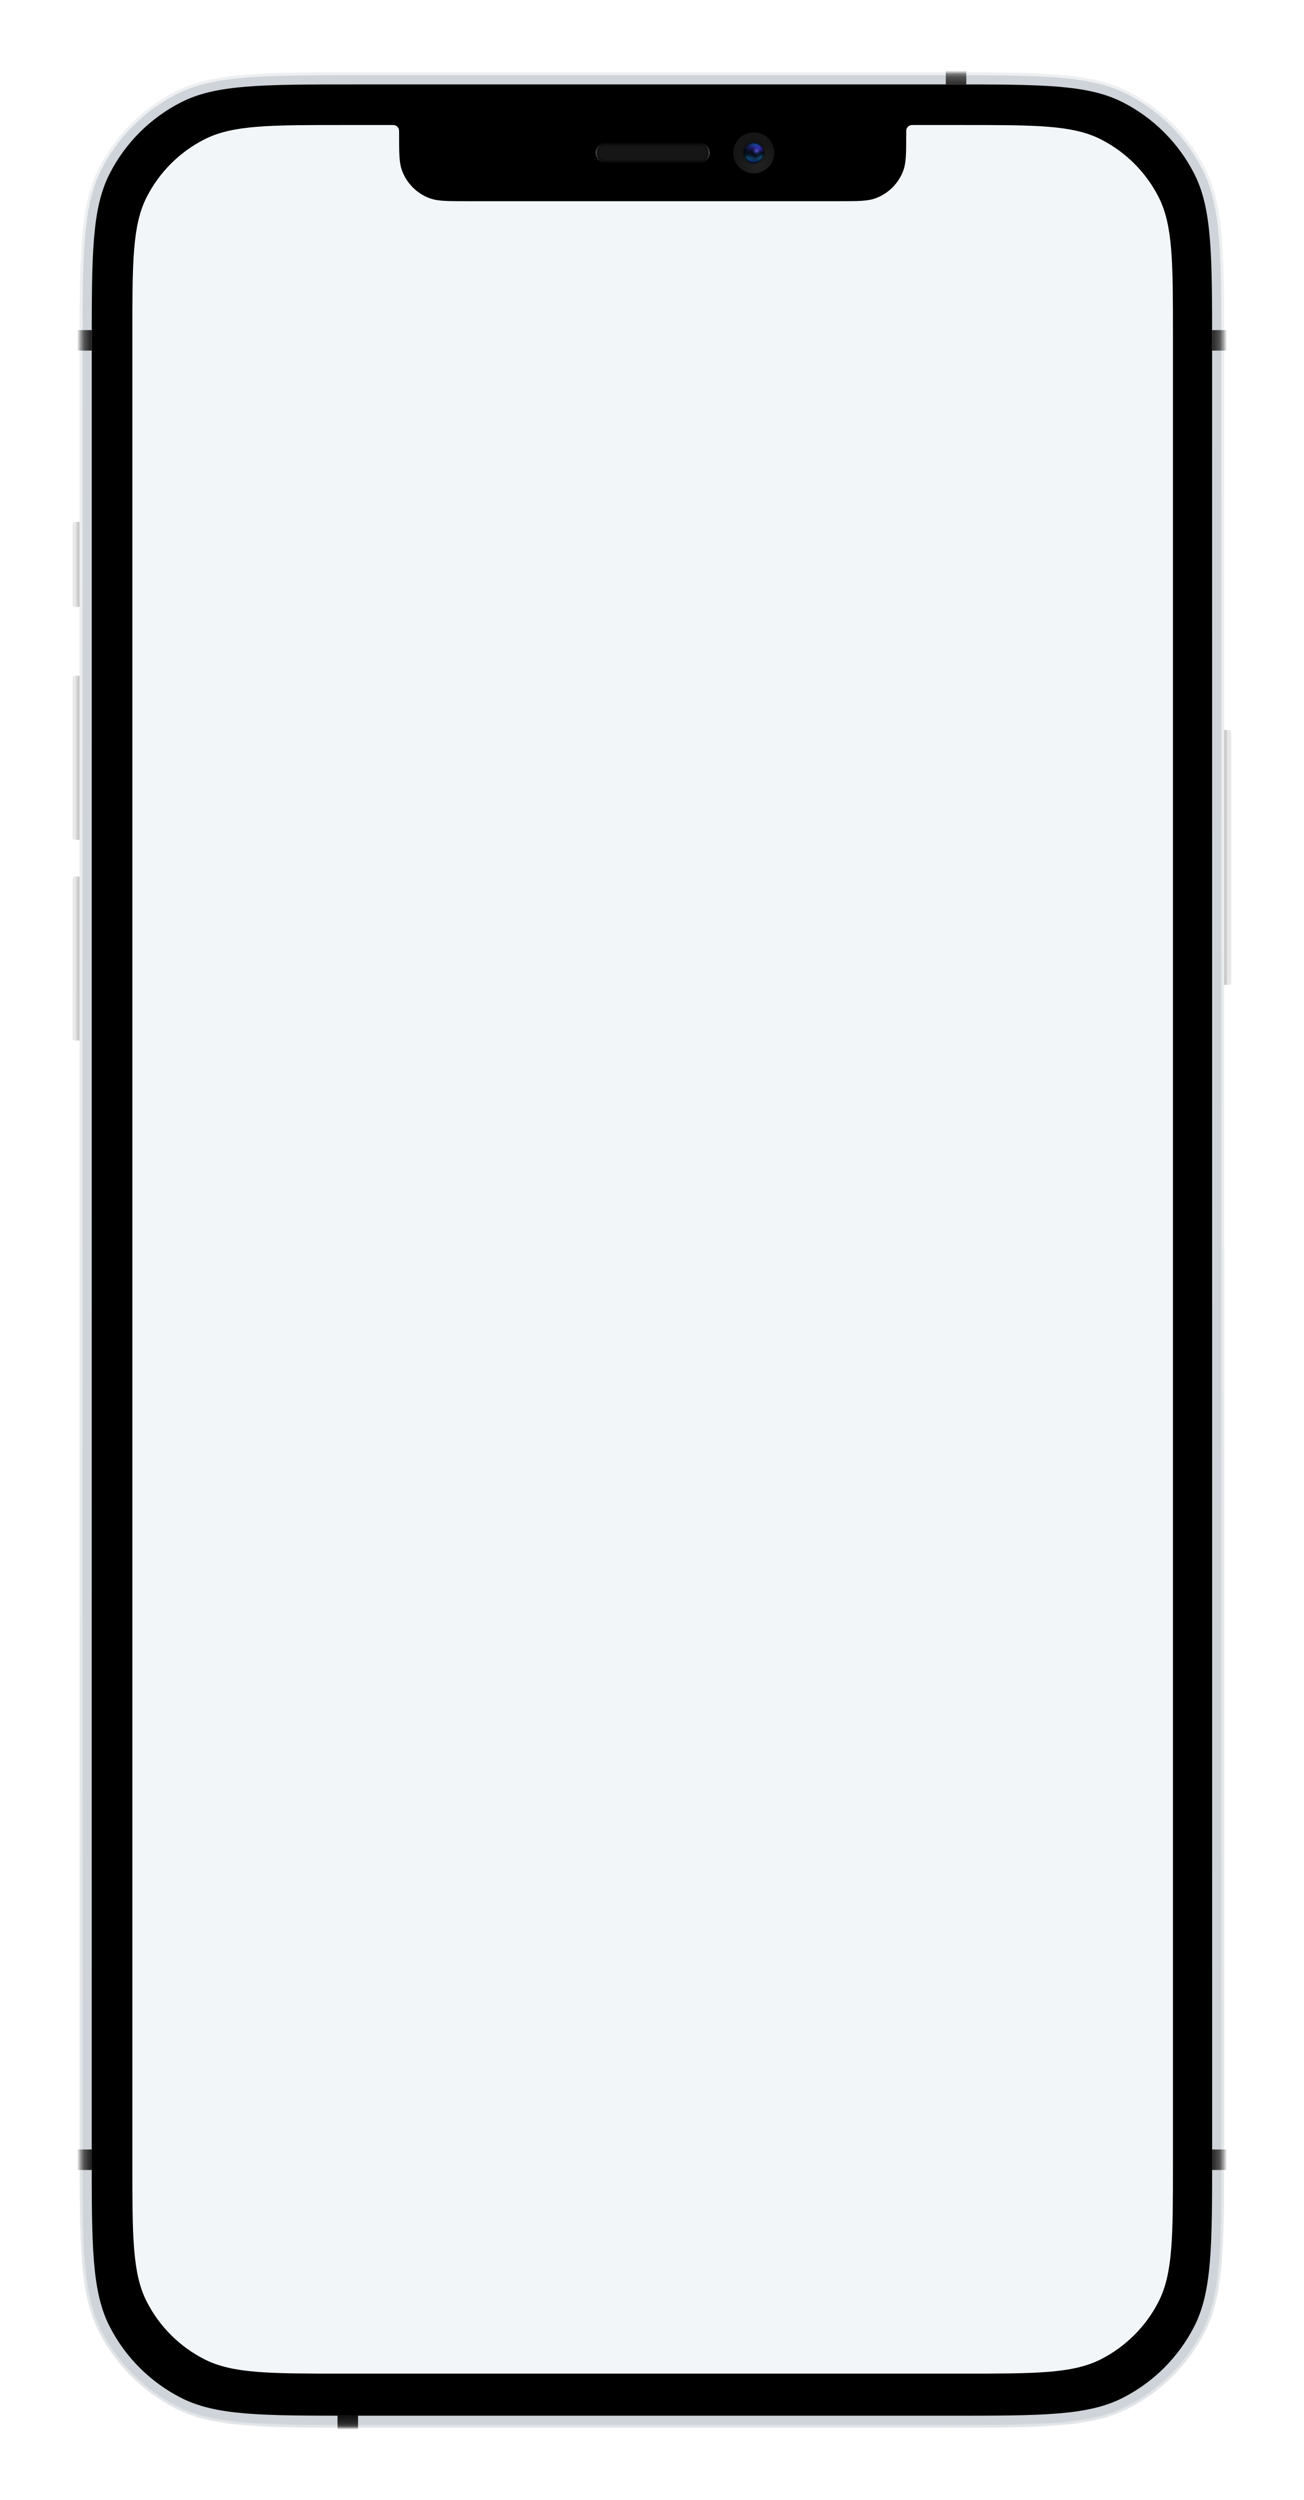
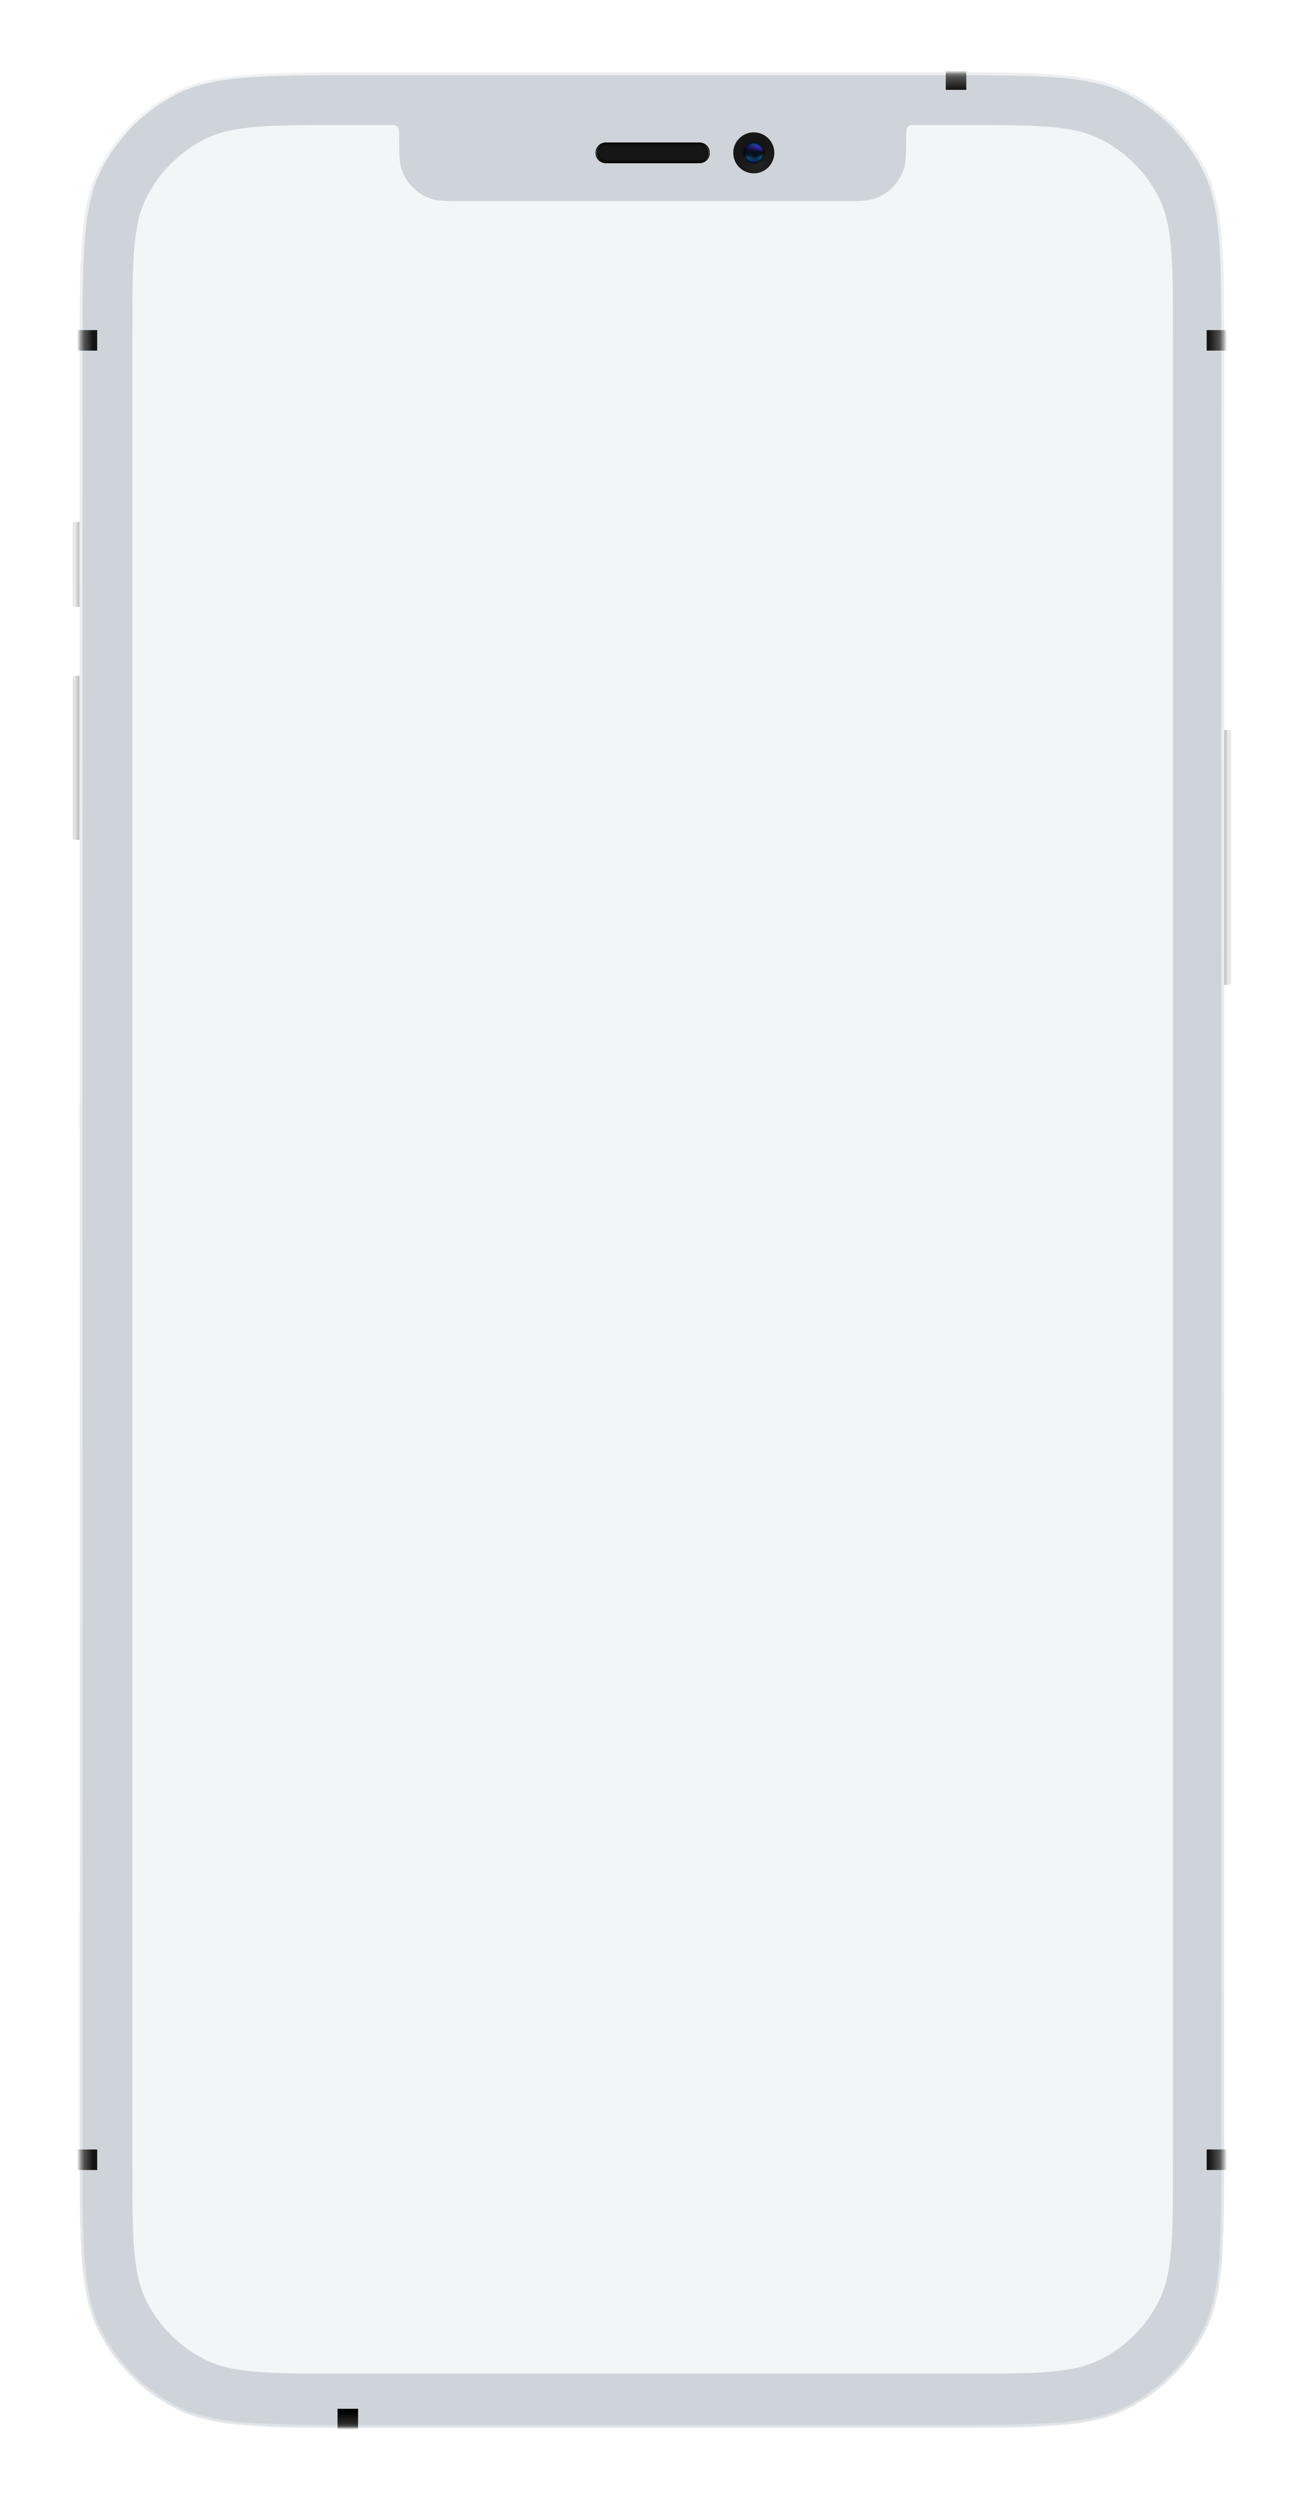
<svg xmlns="http://www.w3.org/2000/svg" width="397" height="761" viewBox="0 0 397 761" fill="none">
  <g filter="url(#filter0_d)">
    <g style="mix-blend-mode:multiply">
      <mask id="mask0" style="mask-type:alpha" maskUnits="userSpaceOnUse" x="24" y="5" width="349" height="717">
        <path d="M24.231 90.612C24.231 60.645 24.231 45.661 30.067 34.216C35.201 24.148 43.392 15.962 53.468 10.832C64.921 5 79.915 5 109.904 5H287.049C317.037 5 332.031 5 343.485 10.832C353.56 15.962 361.751 24.148 366.885 34.216C372.721 45.661 372.721 60.645 372.721 90.612V636.388C372.721 666.355 372.721 681.339 366.885 692.784C361.751 702.852 353.56 711.038 343.485 716.168C332.031 722 317.037 722 287.049 722H109.904C79.915 722 64.921 722 53.468 716.168C43.392 711.038 35.201 702.852 30.067 692.784C24.231 681.339 24.231 666.355 24.231 636.388V90.612Z" fill="black" />
      </mask>
      <g mask="url(#mask0)">
        <g filter="url(#filter1_i)">
-           <path d="M24.231 90.612C24.231 60.645 24.231 45.661 30.067 34.216C35.201 24.148 43.392 15.962 53.468 10.832C64.921 5 79.915 5 109.904 5H287.049C317.037 5 332.031 5 343.485 10.832C353.56 15.962 361.751 24.148 366.885 34.216C372.721 45.661 372.721 60.645 372.721 90.612V636.388C372.721 666.355 372.721 681.339 366.885 692.784C361.751 702.852 353.56 711.038 343.485 716.168C332.031 722 317.037 722 287.049 722H109.904C79.915 722 64.921 722 53.468 716.168C43.392 711.038 35.201 702.852 30.067 692.784C24.231 681.339 24.231 666.355 24.231 636.388V90.612Z" fill="#EBEBEB" />
+           <path d="M24.231 90.612C24.231 60.645 24.231 45.661 30.067 34.216C64.921 5 79.915 5 109.904 5H287.049C317.037 5 332.031 5 343.485 10.832C353.56 15.962 361.751 24.148 366.885 34.216C372.721 45.661 372.721 60.645 372.721 90.612V636.388C372.721 666.355 372.721 681.339 366.885 692.784C361.751 702.852 353.56 711.038 343.485 716.168C332.031 722 317.037 722 287.049 722H109.904C79.915 722 64.921 722 53.468 716.168C43.392 711.038 35.201 702.852 30.067 692.784C24.231 681.339 24.231 666.355 24.231 636.388V90.612Z" fill="#EBEBEB" />
        </g>
        <rect x="22" y="83.478" width="7.586" height="6.243" fill="url(#paint0_linear)" />
        <rect x="22" y="637.28" width="7.586" height="6.243" fill="url(#paint1_linear)" />
        <rect x="367.366" y="83.478" width="7.586" height="6.243" fill="url(#paint2_linear)" />
        <rect x="367.366" y="637.28" width="7.586" height="6.243" fill="url(#paint3_linear)" />
        <rect x="294.188" y="2.771" width="7.58" height="6.247" transform="rotate(90 294.188 2.771)" fill="url(#paint4_linear)" />
        <rect x="109.011" y="716.203" width="7.58" height="6.247" transform="rotate(90 109.011 716.203)" fill="url(#paint5_linear)" />
      </g>
      <path d="M27.912 88.471C27.912 74.485 27.912 64.002 28.593 55.68C29.273 47.359 30.633 41.209 33.347 35.885C38.128 26.51 45.756 18.887 55.139 14.11C60.465 11.397 66.62 10.038 74.947 9.358C83.275 8.679 93.765 8.678 107.761 8.678H289.19C303.186 8.678 313.677 8.679 322.005 9.358C330.331 10.038 336.486 11.397 341.813 14.11C351.196 18.887 358.824 26.51 363.604 35.885C366.319 41.209 367.678 47.359 368.359 55.68C369.039 64.002 369.039 74.485 369.039 88.471V638.528C369.039 652.515 369.039 662.998 368.359 671.32C367.678 679.641 366.319 685.791 363.604 691.114C358.824 700.49 351.196 708.113 341.813 712.89C336.486 715.602 330.331 716.961 322.005 717.641C313.677 718.321 303.186 718.321 289.19 718.321H107.761C93.765 718.321 83.275 718.321 74.947 717.641C66.62 716.961 60.465 715.602 55.139 712.89C45.756 708.113 38.128 700.49 33.347 691.114C30.633 685.791 29.273 679.641 28.593 671.32C27.912 662.998 27.912 652.515 27.912 638.528V88.471Z" fill="black" stroke="url(#paint6_linear)" stroke-width="0.223" />
      <g filter="url(#filter2_ii)">
        <path d="M22.001 142.782C22.001 142.289 22.401 141.89 22.893 141.89H24.232V167.752H22.893C22.401 167.752 22.001 167.353 22.001 166.86V142.782Z" fill="url(#paint7_linear)" />
      </g>
      <g filter="url(#filter3_ii)">
        <path d="M22 189.602C22 189.109 22.399 188.71 22.892 188.71H24.231V238.651H22.892C22.399 238.651 22 238.251 22 237.759V189.602Z" fill="url(#paint8_linear)" />
      </g>
      <g filter="url(#filter4_ii)">
        <path d="M372.72 205.208H374.059C374.552 205.208 374.951 205.608 374.951 206.1V281.902C374.951 282.395 374.552 282.794 374.059 282.794H372.72V205.208Z" fill="url(#paint9_linear)" />
      </g>
      <g filter="url(#filter5_ii)">
-         <path d="M22 250.689C22 250.196 22.399 249.797 22.892 249.797H24.231V299.737H22.892C22.399 299.737 22 299.338 22 298.846V250.689Z" fill="url(#paint10_linear)" />
-       </g>
+         </g>
    </g>
    <mask id="mask1" style="mask-type:alpha" maskUnits="userSpaceOnUse" x="24" y="5" width="349" height="717">
      <path d="M24.231 90.612C24.231 60.645 24.231 45.661 30.067 34.216C35.201 24.148 43.392 15.962 53.468 10.832C64.921 5 79.915 5 109.904 5H287.049C317.037 5 332.031 5 343.485 10.832C353.56 15.962 361.751 24.148 366.885 34.216C372.721 45.661 372.721 60.645 372.721 90.612V636.388C372.721 666.355 372.721 681.339 366.885 692.784C361.751 702.852 353.56 711.038 343.485 716.168C332.031 722 317.037 722 287.049 722H109.904C79.915 722 64.921 722 53.468 716.168C43.392 711.038 35.201 702.852 30.067 692.784C24.231 681.339 24.231 666.355 24.231 636.388V90.612Z" fill="black" />
    </mask>
    <g mask="url(#mask1)">
      <g filter="url(#filter6_ii)">
        <path d="M24.231 90.612C24.231 60.645 24.231 45.661 30.067 34.216C35.201 24.148 43.392 15.962 53.468 10.832C64.921 5 79.915 5 109.904 5H287.049C317.037 5 332.031 5 343.485 10.832C353.56 15.962 361.751 24.148 366.885 34.216C372.721 45.661 372.721 60.645 372.721 90.612V636.388C372.721 666.355 372.721 681.339 366.885 692.784C361.751 702.852 353.56 711.038 343.485 716.168C332.031 722 317.037 722 287.049 722H109.904C79.915 722 64.921 722 53.468 716.168C43.392 711.038 35.201 702.852 30.067 692.784C24.231 681.339 24.231 666.355 24.231 636.388V90.612Z" fill="#CED4DA" />
      </g>
      <path d="M24.678 90.612C24.678 75.621 24.678 64.405 25.406 55.505C26.133 46.61 27.584 40.068 30.465 34.418C35.556 24.434 43.679 16.317 53.67 11.23C59.324 8.351 65.87 6.9 74.772 6.174C83.678 5.447 94.902 5.446 109.904 5.446H287.049C302.05 5.446 313.274 5.447 322.181 6.174C331.082 6.9 337.629 8.351 343.282 11.23C353.273 16.317 361.397 24.434 366.487 34.418C369.368 40.068 370.819 46.61 371.547 55.505C372.274 64.405 372.275 75.621 372.275 90.612V636.388C372.275 651.379 372.274 662.595 371.547 671.495C370.819 680.39 369.368 686.932 366.487 692.582C361.397 702.566 353.273 710.683 343.282 715.77C337.629 718.649 331.082 720.1 322.181 720.826C313.274 721.553 302.05 721.554 287.049 721.554H109.904C94.902 721.554 83.678 721.553 74.772 720.826C65.87 720.1 59.324 718.649 53.67 715.77C43.679 710.683 35.556 702.566 30.465 692.582C27.584 686.932 26.133 680.39 25.406 671.495C24.678 662.595 24.678 651.379 24.678 636.388V90.612Z" stroke="url(#paint11_linear)" stroke-width="0.892" />
      <rect x="22" y="83.478" width="7.586" height="6.243" fill="url(#paint12_linear)" />
      <rect x="22" y="637.28" width="7.586" height="6.243" fill="url(#paint13_linear)" />
      <rect x="367.366" y="83.478" width="7.586" height="6.243" fill="url(#paint14_linear)" />
      <rect x="367.366" y="637.28" width="7.586" height="6.243" fill="url(#paint15_linear)" />
      <rect x="294.188" y="2.771" width="7.58" height="6.247" transform="rotate(90 294.188 2.771)" fill="url(#paint16_linear)" />
      <rect x="109.011" y="716.203" width="7.58" height="6.247" transform="rotate(90 109.011 716.203)" fill="url(#paint17_linear)" />
    </g>
-     <path d="M27.912 88.471C27.912 74.485 27.912 64.002 28.593 55.68C29.273 47.359 30.633 41.209 33.347 35.885C38.128 26.51 45.756 18.887 55.139 14.11C60.465 11.397 66.62 10.038 74.947 9.358C83.275 8.679 93.765 8.678 107.761 8.678H289.19C303.186 8.678 313.677 8.679 322.005 9.358C330.331 10.038 336.486 11.397 341.813 14.11C351.196 18.887 358.824 26.51 363.604 35.885C366.319 41.209 367.678 47.359 368.359 55.68C369.039 64.002 369.039 74.485 369.039 88.471V638.528C369.039 652.515 369.039 662.998 368.359 671.32C367.678 679.641 366.319 685.791 363.604 691.114C358.824 700.49 351.196 708.113 341.813 712.89C336.486 715.602 330.331 716.961 322.005 717.641C313.677 718.321 303.186 718.321 289.19 718.321H107.761C93.765 718.321 83.275 718.321 74.947 717.641C66.62 716.961 60.465 715.602 55.139 712.89C45.756 708.113 38.128 700.49 33.347 691.114C30.633 685.791 29.273 679.641 28.593 671.32C27.912 662.998 27.912 652.515 27.912 638.528V88.471Z" fill="black" stroke="url(#paint18_linear)" stroke-width="0.223" />
    <g filter="url(#filter7_iiii)">
      <path d="M22.001 142.782C22.001 142.289 22.401 141.89 22.893 141.89H24.232V167.752H22.893C22.401 167.752 22.001 167.353 22.001 166.86V142.782Z" fill="url(#paint19_linear)" />
    </g>
    <g filter="url(#filter8_iiii)">
-       <path d="M22 189.602C22 189.109 22.399 188.71 22.892 188.71H24.231V238.651H22.892C22.399 238.651 22 238.251 22 237.759V189.602Z" fill="url(#paint20_linear)" />
-     </g>
+       </g>
    <g filter="url(#filter9_iiii)">
      <path d="M372.72 205.208H374.059C374.552 205.208 374.951 205.608 374.951 206.1V281.902C374.951 282.395 374.552 282.794 374.059 282.794H372.72V205.208Z" fill="url(#paint21_linear)" />
    </g>
    <g filter="url(#filter10_iiii)">
      <path d="M22 250.689C22 250.196 22.399 249.797 22.892 249.797H24.231V299.737H22.892C22.399 299.737 22 299.338 22 298.846V250.689Z" fill="url(#paint22_linear)" />
    </g>
    <path d="M44.672 42.965C40.295 51.549 40.295 62.787 40.295 85.262V641.294C40.295 663.769 40.295 675.007 44.672 683.591C48.522 691.142 54.666 697.281 62.222 701.129C70.812 705.503 82.058 705.503 104.549 705.503H292.849C315.34 705.503 326.586 705.503 335.176 701.129C342.733 697.281 348.876 691.142 352.726 683.591C357.103 675.007 357.103 663.769 357.103 641.294V85.262C357.103 62.787 357.103 51.549 352.726 42.965C348.876 35.414 342.733 29.275 335.176 25.427C326.586 21.053 315.34 21.053 292.849 21.053H278.471C277.733 21.053 277.363 21.053 277.068 21.161C276.572 21.341 276.181 21.731 276.001 22.227C275.893 22.522 275.893 22.891 275.893 23.63C275.893 29.535 275.893 32.487 275.032 34.851C273.589 38.815 270.464 41.937 266.498 43.379C264.132 44.24 261.178 44.24 255.269 44.24H142.13C136.221 44.24 133.266 44.24 130.9 43.379C126.934 41.937 123.81 38.815 122.366 34.851C121.505 32.487 121.505 29.535 121.505 23.63C121.505 22.891 121.505 22.522 121.397 22.227C121.217 21.731 120.826 21.341 120.331 21.161C120.035 21.053 119.666 21.053 118.927 21.053H104.549C82.058 21.053 70.812 21.053 62.222 25.427C54.666 29.275 48.522 35.414 44.672 42.965Z" fill="#F3F6F8" />
    <g filter="url(#filter11_i)">
      <path d="M181.297 29.525C181.297 27.801 182.695 26.404 184.42 26.404H212.978C214.703 26.404 216.101 27.801 216.101 29.525C216.101 31.249 214.703 32.646 212.978 32.646H184.42C182.695 32.646 181.297 31.249 181.297 29.525Z" fill="#161616" />
    </g>
    <g filter="url(#filter12_f)">
      <path d="M181.743 29.525C181.743 28.048 182.941 26.85 184.42 26.85H212.978C214.457 26.85 215.655 28.048 215.655 29.525C215.655 31.002 214.457 32.2 212.978 32.2H184.42C182.941 32.2 181.743 31.002 181.743 29.525Z" stroke="black" stroke-opacity="0.32" stroke-width="0.892" />
    </g>
    <path d="M181.52 29.525C181.52 27.924 182.818 26.627 184.42 26.627H212.978C214.58 26.627 215.878 27.924 215.878 29.525C215.878 31.125 214.58 32.423 212.978 32.423H184.42C182.818 32.423 181.52 31.125 181.52 29.525Z" stroke="url(#paint23_linear)" stroke-width="0.446" />
    <path d="M223.241 29.524C223.241 26.077 226.038 23.282 229.488 23.282C232.938 23.282 235.735 26.077 235.735 29.524C235.735 32.972 232.938 35.767 229.488 35.767C226.038 35.767 223.241 32.972 223.241 29.524Z" fill="url(#paint24_radial)" />
    <path d="M223.241 29.524C223.241 26.077 226.038 23.282 229.488 23.282C232.938 23.282 235.735 26.077 235.735 29.524C235.735 32.972 232.938 35.767 229.488 35.767C226.038 35.767 223.241 32.972 223.241 29.524Z" fill="url(#paint25_radial)" />
    <path d="M232.611 29.525C232.611 27.801 231.213 26.404 229.488 26.404C227.763 26.404 226.364 27.801 226.364 29.525C226.364 31.249 227.763 32.646 229.488 32.646C231.213 32.646 232.611 31.249 232.611 29.525Z" fill="url(#paint26_linear)" />
    <path d="M232.611 29.525C232.611 27.801 231.213 26.404 229.488 26.404C227.763 26.404 226.364 27.801 226.364 29.525C226.364 31.249 227.763 32.646 229.488 32.646C231.213 32.646 232.611 31.249 232.611 29.525Z" fill="url(#paint27_radial)" />
    <path d="M232.611 29.525C232.611 27.801 231.213 26.404 229.488 26.404C227.763 26.404 226.364 27.801 226.364 29.525C226.364 31.249 227.763 32.646 229.488 32.646C231.213 32.646 232.611 31.249 232.611 29.525Z" fill="url(#paint28_radial)" />
-     <path d="M232.611 29.525C232.611 27.801 231.213 26.404 229.488 26.404C227.763 26.404 226.364 27.801 226.364 29.525C226.364 31.249 227.763 32.646 229.488 32.646C231.213 32.646 232.611 31.249 232.611 29.525Z" fill="url(#paint29_radial)" />
    <path d="M232.611 29.525C232.611 27.801 231.213 26.404 229.488 26.404C227.763 26.404 226.364 27.801 226.364 29.525C226.364 31.249 227.763 32.646 229.488 32.646C231.213 32.646 232.611 31.249 232.611 29.525Z" fill="url(#paint30_radial)" />
  </g>
  <defs>
    <filter id="filter0_d" x="0" y="0" width="396.951" height="761" filterUnits="userSpaceOnUse" color-interpolation-filters="sRGB">
      <feFlood flood-opacity="0" result="BackgroundImageFix" />
      <feColorMatrix in="SourceAlpha" type="matrix" values="0 0 0 0 0 0 0 0 0 0 0 0 0 0 0 0 0 0 127 0" result="hardAlpha" />
      <feOffset dy="17" />
      <feGaussianBlur stdDeviation="11" />
      <feColorMatrix type="matrix" values="0 0 0 0 0 0 0 0 0 0 0 0 0 0 0 0 0 0 0.06 0" />
      <feBlend mode="normal" in2="BackgroundImageFix" result="effect1_dropShadow" />
      <feBlend mode="normal" in="SourceGraphic" in2="effect1_dropShadow" result="shape" />
    </filter>
    <filter id="filter1_i" x="24.231" y="5" width="348.489" height="717" filterUnits="userSpaceOnUse" color-interpolation-filters="sRGB">
      <feFlood flood-opacity="0" result="BackgroundImageFix" />
      <feBlend mode="normal" in="SourceGraphic" in2="BackgroundImageFix" result="shape" />
      <feColorMatrix in="SourceAlpha" type="matrix" values="0 0 0 0 0 0 0 0 0 0 0 0 0 0 0 0 0 0 127 0" result="hardAlpha" />
      <feOffset />
      <feGaussianBlur stdDeviation="3.57" />
      <feComposite in2="hardAlpha" operator="arithmetic" k2="-1" k3="1" />
      <feColorMatrix type="matrix" values="0 0 0 0 0 0 0 0 0 0 0 0 0 0 0 0 0 0 0.32 0" />
      <feBlend mode="normal" in2="shape" result="effect1_innerShadow" />
    </filter>
    <filter id="filter2_ii" x="22.001" y="140.998" width="2.231" height="27.647" filterUnits="userSpaceOnUse" color-interpolation-filters="sRGB">
      <feFlood flood-opacity="0" result="BackgroundImageFix" />
      <feBlend mode="normal" in="SourceGraphic" in2="BackgroundImageFix" result="shape" />
      <feColorMatrix in="SourceAlpha" type="matrix" values="0 0 0 0 0 0 0 0 0 0 0 0 0 0 0 0 0 0 127 0" result="hardAlpha" />
      <feOffset dy="1.785" />
      <feGaussianBlur stdDeviation="0.446" />
      <feComposite in2="hardAlpha" operator="arithmetic" k2="-1" k3="1" />
      <feColorMatrix type="matrix" values="0 0 0 0 1 0 0 0 0 1 0 0 0 0 1 0 0 0 0.64 0" />
      <feBlend mode="normal" in2="shape" result="effect1_innerShadow" />
      <feColorMatrix in="SourceAlpha" type="matrix" values="0 0 0 0 0 0 0 0 0 0 0 0 0 0 0 0 0 0 127 0" result="hardAlpha" />
      <feOffset dy="-1.785" />
      <feGaussianBlur stdDeviation="0.446" />
      <feComposite in2="hardAlpha" operator="arithmetic" k2="-1" k3="1" />
      <feColorMatrix type="matrix" values="0 0 0 0 1 0 0 0 0 1 0 0 0 0 1 0 0 0 0.64 0" />
      <feBlend mode="normal" in2="effect1_innerShadow" result="effect2_innerShadow" />
    </filter>
    <filter id="filter3_ii" x="22" y="187.818" width="2.231" height="51.725" filterUnits="userSpaceOnUse" color-interpolation-filters="sRGB">
      <feFlood flood-opacity="0" result="BackgroundImageFix" />
      <feBlend mode="normal" in="SourceGraphic" in2="BackgroundImageFix" result="shape" />
      <feColorMatrix in="SourceAlpha" type="matrix" values="0 0 0 0 0 0 0 0 0 0 0 0 0 0 0 0 0 0 127 0" result="hardAlpha" />
      <feOffset dy="1.785" />
      <feGaussianBlur stdDeviation="0.446" />
      <feComposite in2="hardAlpha" operator="arithmetic" k2="-1" k3="1" />
      <feColorMatrix type="matrix" values="0 0 0 0 1 0 0 0 0 1 0 0 0 0 1 0 0 0 0.64 0" />
      <feBlend mode="normal" in2="shape" result="effect1_innerShadow" />
      <feColorMatrix in="SourceAlpha" type="matrix" values="0 0 0 0 0 0 0 0 0 0 0 0 0 0 0 0 0 0 127 0" result="hardAlpha" />
      <feOffset dy="-1.785" />
      <feGaussianBlur stdDeviation="0.446" />
      <feComposite in2="hardAlpha" operator="arithmetic" k2="-1" k3="1" />
      <feColorMatrix type="matrix" values="0 0 0 0 1 0 0 0 0 1 0 0 0 0 1 0 0 0 0.64 0" />
      <feBlend mode="normal" in2="effect1_innerShadow" result="effect2_innerShadow" />
    </filter>
    <filter id="filter4_ii" x="372.72" y="204.316" width="2.231" height="79.371" filterUnits="userSpaceOnUse" color-interpolation-filters="sRGB">
      <feFlood flood-opacity="0" result="BackgroundImageFix" />
      <feBlend mode="normal" in="SourceGraphic" in2="BackgroundImageFix" result="shape" />
      <feColorMatrix in="SourceAlpha" type="matrix" values="0 0 0 0 0 0 0 0 0 0 0 0 0 0 0 0 0 0 127 0" result="hardAlpha" />
      <feOffset dy="1.785" />
      <feGaussianBlur stdDeviation="0.446" />
      <feComposite in2="hardAlpha" operator="arithmetic" k2="-1" k3="1" />
      <feColorMatrix type="matrix" values="0 0 0 0 1 0 0 0 0 1 0 0 0 0 1 0 0 0 0.64 0" />
      <feBlend mode="normal" in2="shape" result="effect1_innerShadow" />
      <feColorMatrix in="SourceAlpha" type="matrix" values="0 0 0 0 0 0 0 0 0 0 0 0 0 0 0 0 0 0 127 0" result="hardAlpha" />
      <feOffset dy="-1.785" />
      <feGaussianBlur stdDeviation="0.446" />
      <feComposite in2="hardAlpha" operator="arithmetic" k2="-1" k3="1" />
      <feColorMatrix type="matrix" values="0 0 0 0 1 0 0 0 0 1 0 0 0 0 1 0 0 0 0.64 0" />
      <feBlend mode="normal" in2="effect1_innerShadow" result="effect2_innerShadow" />
    </filter>
    <filter id="filter5_ii" x="22" y="248.905" width="2.231" height="51.725" filterUnits="userSpaceOnUse" color-interpolation-filters="sRGB">
      <feFlood flood-opacity="0" result="BackgroundImageFix" />
      <feBlend mode="normal" in="SourceGraphic" in2="BackgroundImageFix" result="shape" />
      <feColorMatrix in="SourceAlpha" type="matrix" values="0 0 0 0 0 0 0 0 0 0 0 0 0 0 0 0 0 0 127 0" result="hardAlpha" />
      <feOffset dy="1.785" />
      <feGaussianBlur stdDeviation="0.446" />
      <feComposite in2="hardAlpha" operator="arithmetic" k2="-1" k3="1" />
      <feColorMatrix type="matrix" values="0 0 0 0 1 0 0 0 0 1 0 0 0 0 1 0 0 0 0.64 0" />
      <feBlend mode="normal" in2="shape" result="effect1_innerShadow" />
      <feColorMatrix in="SourceAlpha" type="matrix" values="0 0 0 0 0 0 0 0 0 0 0 0 0 0 0 0 0 0 127 0" result="hardAlpha" />
      <feOffset dy="-1.785" />
      <feGaussianBlur stdDeviation="0.446" />
      <feComposite in2="hardAlpha" operator="arithmetic" k2="-1" k3="1" />
      <feColorMatrix type="matrix" values="0 0 0 0 1 0 0 0 0 1 0 0 0 0 1 0 0 0 0.64 0" />
      <feBlend mode="normal" in2="effect1_innerShadow" result="effect2_innerShadow" />
    </filter>
    <filter id="filter6_ii" x="24.231" y="5" width="348.489" height="717" filterUnits="userSpaceOnUse" color-interpolation-filters="sRGB">
      <feFlood flood-opacity="0" result="BackgroundImageFix" />
      <feBlend mode="normal" in="SourceGraphic" in2="BackgroundImageFix" result="shape" />
      <feColorMatrix in="SourceAlpha" type="matrix" values="0 0 0 0 0 0 0 0 0 0 0 0 0 0 0 0 0 0 127 0" result="hardAlpha" />
      <feOffset />
      <feGaussianBlur stdDeviation="2.231" />
      <feComposite in2="hardAlpha" operator="arithmetic" k2="-1" k3="1" />
      <feColorMatrix type="matrix" values="0 0 0 0 1 0 0 0 0 1 0 0 0 0 1 0 0 0 0.88 0" />
      <feBlend mode="normal" in2="shape" result="effect1_innerShadow" />
      <feColorMatrix in="SourceAlpha" type="matrix" values="0 0 0 0 0 0 0 0 0 0 0 0 0 0 0 0 0 0 127 0" result="hardAlpha" />
      <feOffset />
      <feGaussianBlur stdDeviation="1.116" />
      <feComposite in2="hardAlpha" operator="arithmetic" k2="-1" k3="1" />
      <feColorMatrix type="matrix" values="0 0 0 0 0 0 0 0 0 0 0 0 0 0 0 0 0 0 1 0" />
      <feBlend mode="normal" in2="effect1_innerShadow" result="effect2_innerShadow" />
    </filter>
    <filter id="filter7_iiii" x="22.001" y="140.998" width="2.231" height="27.647" filterUnits="userSpaceOnUse" color-interpolation-filters="sRGB">
      <feFlood flood-opacity="0" result="BackgroundImageFix" />
      <feBlend mode="normal" in="SourceGraphic" in2="BackgroundImageFix" result="shape" />
      <feColorMatrix in="SourceAlpha" type="matrix" values="0 0 0 0 0 0 0 0 0 0 0 0 0 0 0 0 0 0 127 0" result="hardAlpha" />
      <feOffset dy="1.785" />
      <feGaussianBlur stdDeviation="0.446" />
      <feComposite in2="hardAlpha" operator="arithmetic" k2="-1" k3="1" />
      <feColorMatrix type="matrix" values="0 0 0 0 1 0 0 0 0 1 0 0 0 0 1 0 0 0 0.08 0" />
      <feBlend mode="normal" in2="shape" result="effect1_innerShadow" />
      <feColorMatrix in="SourceAlpha" type="matrix" values="0 0 0 0 0 0 0 0 0 0 0 0 0 0 0 0 0 0 127 0" result="hardAlpha" />
      <feOffset dy="-1.785" />
      <feGaussianBlur stdDeviation="0.446" />
      <feComposite in2="hardAlpha" operator="arithmetic" k2="-1" k3="1" />
      <feColorMatrix type="matrix" values="0 0 0 0 1 0 0 0 0 1 0 0 0 0 1 0 0 0 0.08 0" />
      <feBlend mode="normal" in2="effect1_innerShadow" result="effect2_innerShadow" />
      <feColorMatrix in="SourceAlpha" type="matrix" values="0 0 0 0 0 0 0 0 0 0 0 0 0 0 0 0 0 0 127 0" result="hardAlpha" />
      <feOffset dy="0.446" />
      <feGaussianBlur stdDeviation="0.223" />
      <feComposite in2="hardAlpha" operator="arithmetic" k2="-1" k3="1" />
      <feColorMatrix type="matrix" values="0 0 0 0 1 0 0 0 0 1 0 0 0 0 1 0 0 0 0.32 0" />
      <feBlend mode="normal" in2="effect2_innerShadow" result="effect3_innerShadow" />
      <feColorMatrix in="SourceAlpha" type="matrix" values="0 0 0 0 0 0 0 0 0 0 0 0 0 0 0 0 0 0 127 0" result="hardAlpha" />
      <feOffset dy="-0.446" />
      <feGaussianBlur stdDeviation="0.223" />
      <feComposite in2="hardAlpha" operator="arithmetic" k2="-1" k3="1" />
      <feColorMatrix type="matrix" values="0 0 0 0 1 0 0 0 0 1 0 0 0 0 1 0 0 0 0.32 0" />
      <feBlend mode="normal" in2="effect3_innerShadow" result="effect4_innerShadow" />
    </filter>
    <filter id="filter8_iiii" x="22" y="187.818" width="2.231" height="51.725" filterUnits="userSpaceOnUse" color-interpolation-filters="sRGB">
      <feFlood flood-opacity="0" result="BackgroundImageFix" />
      <feBlend mode="normal" in="SourceGraphic" in2="BackgroundImageFix" result="shape" />
      <feColorMatrix in="SourceAlpha" type="matrix" values="0 0 0 0 0 0 0 0 0 0 0 0 0 0 0 0 0 0 127 0" result="hardAlpha" />
      <feOffset dy="1.785" />
      <feGaussianBlur stdDeviation="0.446" />
      <feComposite in2="hardAlpha" operator="arithmetic" k2="-1" k3="1" />
      <feColorMatrix type="matrix" values="0 0 0 0 1 0 0 0 0 1 0 0 0 0 1 0 0 0 0.08 0" />
      <feBlend mode="normal" in2="shape" result="effect1_innerShadow" />
      <feColorMatrix in="SourceAlpha" type="matrix" values="0 0 0 0 0 0 0 0 0 0 0 0 0 0 0 0 0 0 127 0" result="hardAlpha" />
      <feOffset dy="-1.785" />
      <feGaussianBlur stdDeviation="0.446" />
      <feComposite in2="hardAlpha" operator="arithmetic" k2="-1" k3="1" />
      <feColorMatrix type="matrix" values="0 0 0 0 1 0 0 0 0 1 0 0 0 0 1 0 0 0 0.08 0" />
      <feBlend mode="normal" in2="effect1_innerShadow" result="effect2_innerShadow" />
      <feColorMatrix in="SourceAlpha" type="matrix" values="0 0 0 0 0 0 0 0 0 0 0 0 0 0 0 0 0 0 127 0" result="hardAlpha" />
      <feOffset dy="0.446" />
      <feGaussianBlur stdDeviation="0.223" />
      <feComposite in2="hardAlpha" operator="arithmetic" k2="-1" k3="1" />
      <feColorMatrix type="matrix" values="0 0 0 0 1 0 0 0 0 1 0 0 0 0 1 0 0 0 0.32 0" />
      <feBlend mode="normal" in2="effect2_innerShadow" result="effect3_innerShadow" />
      <feColorMatrix in="SourceAlpha" type="matrix" values="0 0 0 0 0 0 0 0 0 0 0 0 0 0 0 0 0 0 127 0" result="hardAlpha" />
      <feOffset dy="-0.446" />
      <feGaussianBlur stdDeviation="0.223" />
      <feComposite in2="hardAlpha" operator="arithmetic" k2="-1" k3="1" />
      <feColorMatrix type="matrix" values="0 0 0 0 1 0 0 0 0 1 0 0 0 0 1 0 0 0 0.32 0" />
      <feBlend mode="normal" in2="effect3_innerShadow" result="effect4_innerShadow" />
    </filter>
    <filter id="filter9_iiii" x="372.72" y="204.316" width="2.231" height="79.371" filterUnits="userSpaceOnUse" color-interpolation-filters="sRGB">
      <feFlood flood-opacity="0" result="BackgroundImageFix" />
      <feBlend mode="normal" in="SourceGraphic" in2="BackgroundImageFix" result="shape" />
      <feColorMatrix in="SourceAlpha" type="matrix" values="0 0 0 0 0 0 0 0 0 0 0 0 0 0 0 0 0 0 127 0" result="hardAlpha" />
      <feOffset dy="1.785" />
      <feGaussianBlur stdDeviation="0.446" />
      <feComposite in2="hardAlpha" operator="arithmetic" k2="-1" k3="1" />
      <feColorMatrix type="matrix" values="0 0 0 0 1 0 0 0 0 1 0 0 0 0 1 0 0 0 0.08 0" />
      <feBlend mode="normal" in2="shape" result="effect1_innerShadow" />
      <feColorMatrix in="SourceAlpha" type="matrix" values="0 0 0 0 0 0 0 0 0 0 0 0 0 0 0 0 0 0 127 0" result="hardAlpha" />
      <feOffset dy="-1.785" />
      <feGaussianBlur stdDeviation="0.446" />
      <feComposite in2="hardAlpha" operator="arithmetic" k2="-1" k3="1" />
      <feColorMatrix type="matrix" values="0 0 0 0 1 0 0 0 0 1 0 0 0 0 1 0 0 0 0.08 0" />
      <feBlend mode="normal" in2="effect1_innerShadow" result="effect2_innerShadow" />
      <feColorMatrix in="SourceAlpha" type="matrix" values="0 0 0 0 0 0 0 0 0 0 0 0 0 0 0 0 0 0 127 0" result="hardAlpha" />
      <feOffset dy="0.446" />
      <feGaussianBlur stdDeviation="0.223" />
      <feComposite in2="hardAlpha" operator="arithmetic" k2="-1" k3="1" />
      <feColorMatrix type="matrix" values="0 0 0 0 1 0 0 0 0 1 0 0 0 0 1 0 0 0 0.32 0" />
      <feBlend mode="normal" in2="effect2_innerShadow" result="effect3_innerShadow" />
      <feColorMatrix in="SourceAlpha" type="matrix" values="0 0 0 0 0 0 0 0 0 0 0 0 0 0 0 0 0 0 127 0" result="hardAlpha" />
      <feOffset dy="-0.446" />
      <feGaussianBlur stdDeviation="0.223" />
      <feComposite in2="hardAlpha" operator="arithmetic" k2="-1" k3="1" />
      <feColorMatrix type="matrix" values="0 0 0 0 1 0 0 0 0 1 0 0 0 0 1 0 0 0 0.32 0" />
      <feBlend mode="normal" in2="effect3_innerShadow" result="effect4_innerShadow" />
    </filter>
    <filter id="filter10_iiii" x="22" y="248.905" width="2.231" height="51.725" filterUnits="userSpaceOnUse" color-interpolation-filters="sRGB">
      <feFlood flood-opacity="0" result="BackgroundImageFix" />
      <feBlend mode="normal" in="SourceGraphic" in2="BackgroundImageFix" result="shape" />
      <feColorMatrix in="SourceAlpha" type="matrix" values="0 0 0 0 0 0 0 0 0 0 0 0 0 0 0 0 0 0 127 0" result="hardAlpha" />
      <feOffset dy="1.785" />
      <feGaussianBlur stdDeviation="0.446" />
      <feComposite in2="hardAlpha" operator="arithmetic" k2="-1" k3="1" />
      <feColorMatrix type="matrix" values="0 0 0 0 1 0 0 0 0 1 0 0 0 0 1 0 0 0 0.08 0" />
      <feBlend mode="normal" in2="shape" result="effect1_innerShadow" />
      <feColorMatrix in="SourceAlpha" type="matrix" values="0 0 0 0 0 0 0 0 0 0 0 0 0 0 0 0 0 0 127 0" result="hardAlpha" />
      <feOffset dy="-1.785" />
      <feGaussianBlur stdDeviation="0.446" />
      <feComposite in2="hardAlpha" operator="arithmetic" k2="-1" k3="1" />
      <feColorMatrix type="matrix" values="0 0 0 0 1 0 0 0 0 1 0 0 0 0 1 0 0 0 0.08 0" />
      <feBlend mode="normal" in2="effect1_innerShadow" result="effect2_innerShadow" />
      <feColorMatrix in="SourceAlpha" type="matrix" values="0 0 0 0 0 0 0 0 0 0 0 0 0 0 0 0 0 0 127 0" result="hardAlpha" />
      <feOffset dy="0.446" />
      <feGaussianBlur stdDeviation="0.223" />
      <feComposite in2="hardAlpha" operator="arithmetic" k2="-1" k3="1" />
      <feColorMatrix type="matrix" values="0 0 0 0 1 0 0 0 0 1 0 0 0 0 1 0 0 0 0.32 0" />
      <feBlend mode="normal" in2="effect2_innerShadow" result="effect3_innerShadow" />
      <feColorMatrix in="SourceAlpha" type="matrix" values="0 0 0 0 0 0 0 0 0 0 0 0 0 0 0 0 0 0 127 0" result="hardAlpha" />
      <feOffset dy="-0.446" />
      <feGaussianBlur stdDeviation="0.223" />
      <feComposite in2="hardAlpha" operator="arithmetic" k2="-1" k3="1" />
      <feColorMatrix type="matrix" values="0 0 0 0 1 0 0 0 0 1 0 0 0 0 1 0 0 0 0.32 0" />
      <feBlend mode="normal" in2="effect3_innerShadow" result="effect4_innerShadow" />
    </filter>
    <filter id="filter11_i" x="181.297" y="26.404" width="34.804" height="6.243" filterUnits="userSpaceOnUse" color-interpolation-filters="sRGB">
      <feFlood flood-opacity="0" result="BackgroundImageFix" />
      <feBlend mode="normal" in="SourceGraphic" in2="BackgroundImageFix" result="shape" />
      <feColorMatrix in="SourceAlpha" type="matrix" values="0 0 0 0 0 0 0 0 0 0 0 0 0 0 0 0 0 0 127 0" result="hardAlpha" />
      <feOffset />
      <feGaussianBlur stdDeviation="1.785" />
      <feComposite in2="hardAlpha" operator="arithmetic" k2="-1" k3="1" />
      <feColorMatrix type="matrix" values="0 0 0 0 0 0 0 0 0 0 0 0 0 0 0 0 0 0 0.48 0" />
      <feBlend mode="normal" in2="shape" result="effect1_innerShadow" />
    </filter>
    <filter id="filter12_f" x="180.851" y="25.957" width="35.697" height="7.135" filterUnits="userSpaceOnUse" color-interpolation-filters="sRGB">
      <feFlood flood-opacity="0" result="BackgroundImageFix" />
      <feBlend mode="normal" in="SourceGraphic" in2="BackgroundImageFix" result="shape" />
      <feGaussianBlur stdDeviation="0.223" result="effect1_foregroundBlur" />
    </filter>
    <linearGradient id="paint0_linear" x1="22" y1="86.822" x2="29.586" y2="86.822" gradientUnits="userSpaceOnUse">
      <stop offset="0.109" stop-color="#D1D1D1" />
      <stop offset="0.318" stop-color="#E3E3E3" />
      <stop offset="0.552" stop-color="#D2D2D2" />
      <stop offset="0.807" stop-color="#E6E6E6" />
    </linearGradient>
    <linearGradient id="paint1_linear" x1="22" y1="640.624" x2="29.586" y2="640.624" gradientUnits="userSpaceOnUse">
      <stop offset="0.109" stop-color="#D1D1D1" />
      <stop offset="0.318" stop-color="#E3E3E3" />
      <stop offset="0.552" stop-color="#D2D2D2" />
      <stop offset="0.807" stop-color="#E6E6E6" />
    </linearGradient>
    <linearGradient id="paint2_linear" x1="367.366" y1="86.822" x2="374.952" y2="86.822" gradientUnits="userSpaceOnUse">
      <stop offset="0.099" stop-color="#E6E6E6" />
      <stop offset="0.369" stop-color="#D2D2D2" />
      <stop offset="0.625" stop-color="#E3E3E3" />
      <stop offset="0.799" stop-color="#D1D1D1" />
    </linearGradient>
    <linearGradient id="paint3_linear" x1="367.366" y1="640.624" x2="374.952" y2="640.624" gradientUnits="userSpaceOnUse">
      <stop offset="0.099" stop-color="#E6E6E6" />
      <stop offset="0.369" stop-color="#D2D2D2" />
      <stop offset="0.625" stop-color="#E3E3E3" />
      <stop offset="0.799" stop-color="#D1D1D1" />
    </linearGradient>
    <linearGradient id="paint4_linear" x1="294.188" y1="6.118" x2="301.768" y2="6.118" gradientUnits="userSpaceOnUse">
      <stop offset="0.238" stop-color="#D1D1D1" />
      <stop offset="0.417" stop-color="#E3E3E3" />
      <stop offset="0.7" stop-color="#D2D2D2" />
      <stop offset="0.926" stop-color="#E6E6E6" />
    </linearGradient>
    <linearGradient id="paint5_linear" x1="109.011" y1="719.55" x2="116.591" y2="719.55" gradientUnits="userSpaceOnUse">
      <stop offset="0.099" stop-color="#E6E6E6" />
      <stop offset="0.369" stop-color="#D2D2D2" />
      <stop offset="0.625" stop-color="#E3E3E3" />
      <stop offset="0.799" stop-color="#D1D1D1" />
    </linearGradient>
    <linearGradient id="paint6_linear" x1="49.618" y1="17.64" x2="343.43" y2="700.155" gradientUnits="userSpaceOnUse">
      <stop stop-color="white" stop-opacity="0.16" />
      <stop offset="1" stop-color="white" stop-opacity="0.05" />
    </linearGradient>
    <linearGradient id="paint7_linear" x1="22.001" y1="154.598" x2="24.232" y2="154.598" gradientUnits="userSpaceOnUse">
      <stop stop-opacity="0" />
      <stop offset="0.333" stop-color="#D0D0D0" stop-opacity="0.42" />
      <stop offset="1" stop-opacity="0.24" />
    </linearGradient>
    <linearGradient id="paint8_linear" x1="22" y1="213.25" x2="24.231" y2="213.25" gradientUnits="userSpaceOnUse">
      <stop stop-opacity="0" />
      <stop offset="0.333" stop-color="#D0D0D0" stop-opacity="0.42" />
      <stop offset="1" stop-opacity="0.24" />
    </linearGradient>
    <linearGradient id="paint9_linear" x1="372.72" y1="243.332" x2="374.951" y2="243.332" gradientUnits="userSpaceOnUse">
      <stop stop-opacity="0.24" />
      <stop offset="0.574" stop-color="#D0D0D0" stop-opacity="0.42" />
      <stop offset="1" stop-opacity="0" />
    </linearGradient>
    <linearGradient id="paint10_linear" x1="22" y1="274.337" x2="24.231" y2="274.337" gradientUnits="userSpaceOnUse">
      <stop stop-opacity="0" />
      <stop offset="0.333" stop-color="#D0D0D0" stop-opacity="0.42" />
      <stop offset="1" stop-opacity="0.24" />
    </linearGradient>
    <linearGradient id="paint11_linear" x1="198.476" y1="5" x2="198.476" y2="722" gradientUnits="userSpaceOnUse">
      <stop stop-color="white" stop-opacity="0.64" />
      <stop offset="1" stop-color="white" stop-opacity="0.32" />
    </linearGradient>
    <linearGradient id="paint12_linear" x1="22" y1="86.822" x2="29.586" y2="86.822" gradientUnits="userSpaceOnUse">
      <stop offset="0.302" stop-color="#8F8F8F" />
      <stop offset="0.49" stop-color="#525252" />
      <stop offset="0.828" stop-color="#141414" />
    </linearGradient>
    <linearGradient id="paint13_linear" x1="22" y1="640.624" x2="29.586" y2="640.624" gradientUnits="userSpaceOnUse">
      <stop offset="0.286" stop-color="#8F8F8F" />
      <stop offset="0.477" stop-color="#525252" />
      <stop offset="0.828" stop-color="#141414" />
    </linearGradient>
    <linearGradient id="paint14_linear" x1="367.366" y1="86.822" x2="374.952" y2="86.822" gradientUnits="userSpaceOnUse">
      <stop offset="0.088" stop-color="#141414" />
      <stop offset="0.514" stop-color="#525252" />
      <stop offset="0.714" stop-color="#8F8F8F" />
    </linearGradient>
    <linearGradient id="paint15_linear" x1="367.366" y1="640.624" x2="374.952" y2="640.624" gradientUnits="userSpaceOnUse">
      <stop offset="0.088" stop-color="#141414" />
      <stop offset="0.514" stop-color="#525252" />
      <stop offset="0.714" stop-color="#8F8F8F" />
    </linearGradient>
    <linearGradient id="paint16_linear" x1="294.188" y1="6.118" x2="301.768" y2="6.118" gradientUnits="userSpaceOnUse">
      <stop offset="0.299" stop-color="#8F8F8F" />
      <stop offset="0.482" stop-color="#525252" />
      <stop offset="0.976" stop-color="#141414" />
    </linearGradient>
    <linearGradient id="paint17_linear" x1="109.011" y1="719.55" x2="116.591" y2="719.55" gradientUnits="userSpaceOnUse">
      <stop offset="0.123" />
      <stop offset="0.585" stop-color="#292929" />
      <stop offset="0.876" stop-color="#7A7A7A" />
    </linearGradient>
    <linearGradient id="paint18_linear" x1="49.618" y1="17.64" x2="343.43" y2="700.155" gradientUnits="userSpaceOnUse">
      <stop stop-color="white" stop-opacity="0.16" />
      <stop offset="1" stop-color="white" stop-opacity="0.05" />
    </linearGradient>
    <linearGradient id="paint19_linear" x1="22.001" y1="154.598" x2="24.232" y2="154.598" gradientUnits="userSpaceOnUse">
      <stop stop-color="white" stop-opacity="0.08" />
      <stop offset="0.276" stop-color="white" stop-opacity="0.24" />
      <stop offset="1" stop-color="white" stop-opacity="0" />
    </linearGradient>
    <linearGradient id="paint20_linear" x1="22" y1="213.25" x2="24.231" y2="213.25" gradientUnits="userSpaceOnUse">
      <stop stop-color="white" stop-opacity="0.08" />
      <stop offset="0.276" stop-color="white" stop-opacity="0.24" />
      <stop offset="1" stop-color="white" stop-opacity="0" />
    </linearGradient>
    <linearGradient id="paint21_linear" x1="372.72" y1="243.332" x2="374.951" y2="243.332" gradientUnits="userSpaceOnUse">
      <stop stop-color="white" stop-opacity="0" />
      <stop offset="0.63" stop-color="white" stop-opacity="0.24" />
      <stop offset="1" stop-color="white" stop-opacity="0.08" />
    </linearGradient>
    <linearGradient id="paint22_linear" x1="22" y1="274.337" x2="24.231" y2="274.337" gradientUnits="userSpaceOnUse">
      <stop stop-color="white" stop-opacity="0.08" />
      <stop offset="0.276" stop-color="white" stop-opacity="0.24" />
      <stop offset="1" stop-color="white" stop-opacity="0" />
    </linearGradient>
    <linearGradient id="paint23_linear" x1="198.699" y1="26.404" x2="198.699" y2="32.646" gradientUnits="userSpaceOnUse">
      <stop />
      <stop offset="0.483" stop-color="#484848" />
      <stop offset="1" />
    </linearGradient>
    <radialGradient id="paint24_radial" cx="0" cy="0" r="1" gradientUnits="userSpaceOnUse" gradientTransform="translate(230.603 32.423) rotate(-127.714) scale(6.2 6.201)">
      <stop stop-color="#242424" />
      <stop offset="1" stop-color="#161616" />
    </radialGradient>
    <radialGradient id="paint25_radial" cx="0" cy="0" r="1" gradientUnits="userSpaceOnUse" gradientTransform="translate(229.488 29.524) rotate(90) scale(6.243 6.247)">
      <stop offset="0.464" stop-opacity="0.25" />
      <stop offset="0.646" stop-opacity="0" />
    </radialGradient>
    <linearGradient id="paint26_linear" x1="229.488" y1="26.404" x2="229.488" y2="32.646" gradientUnits="userSpaceOnUse">
      <stop stop-color="#0B528D" />
      <stop offset="0.276" stop-color="#3625AF" />
      <stop offset="0.51" stop-color="#070D17" />
      <stop offset="0.734" stop-color="#16618F" />
      <stop offset="1" stop-color="#021762" />
    </linearGradient>
    <radialGradient id="paint27_radial" cx="0" cy="0" r="1" gradientUnits="userSpaceOnUse" gradientTransform="translate(227.034 28.856) rotate(58.374) scale(3.404 3.405)">
      <stop stop-color="#070D17" />
      <stop offset="1" stop-color="#070D17" stop-opacity="0" />
    </radialGradient>
    <radialGradient id="paint28_radial" cx="0" cy="0" r="1" gradientUnits="userSpaceOnUse" gradientTransform="translate(229.934 29.971) rotate(106.71) scale(2.328 2.329)">
      <stop offset="0.147" stop-color="#070D17" />
      <stop offset="1" stop-color="#070D17" stop-opacity="0" />
    </radialGradient>
    <radialGradient id="paint29_radial" cx="0" cy="0" r="1" gradientUnits="userSpaceOnUse" gradientTransform="translate(230.38 28.856) rotate(128.679) scale(1.428 1.428)">
      <stop stop-color="#6356D7" />
      <stop offset="1" stop-color="#15368A" stop-opacity="0" />
    </radialGradient>
    <radialGradient id="paint30_radial" cx="0" cy="0" r="1" gradientUnits="userSpaceOnUse" gradientTransform="translate(229.488 29.525) rotate(90) scale(3.121 3.123)">
      <stop offset="0.828" stop-opacity="0" />
      <stop offset="1" stop-opacity="0.85" />
    </radialGradient>
  </defs>
</svg>